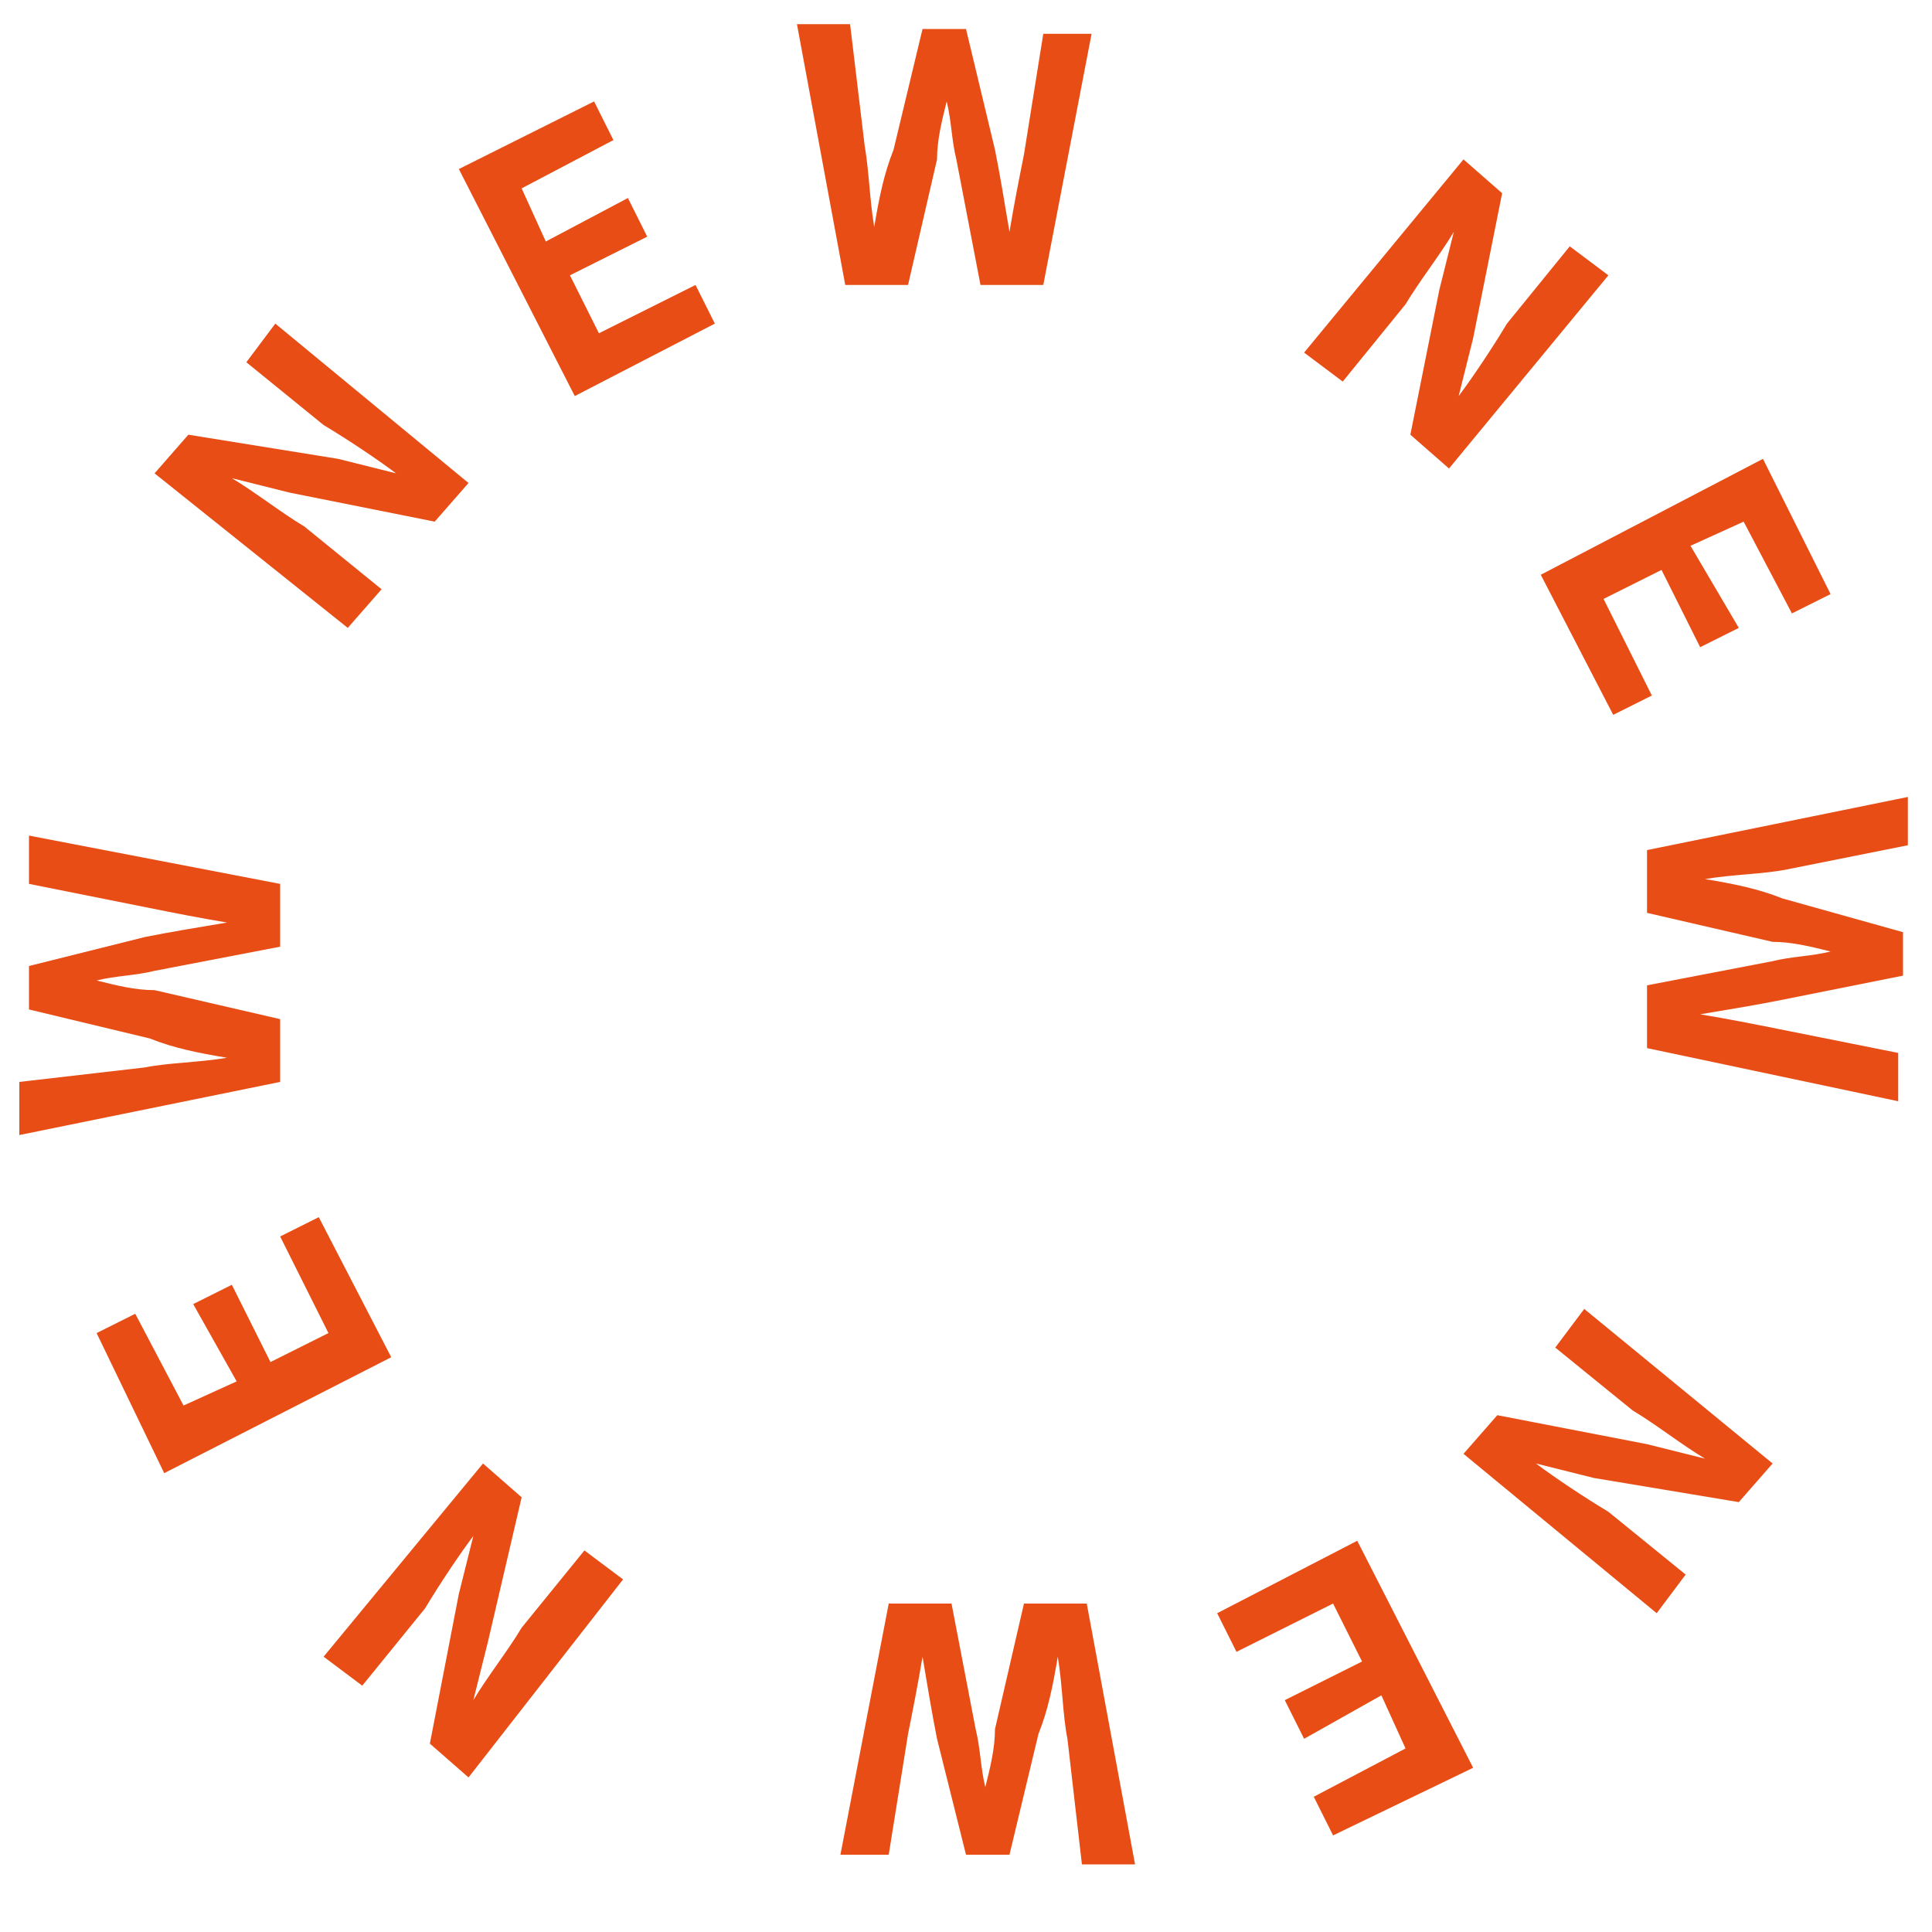
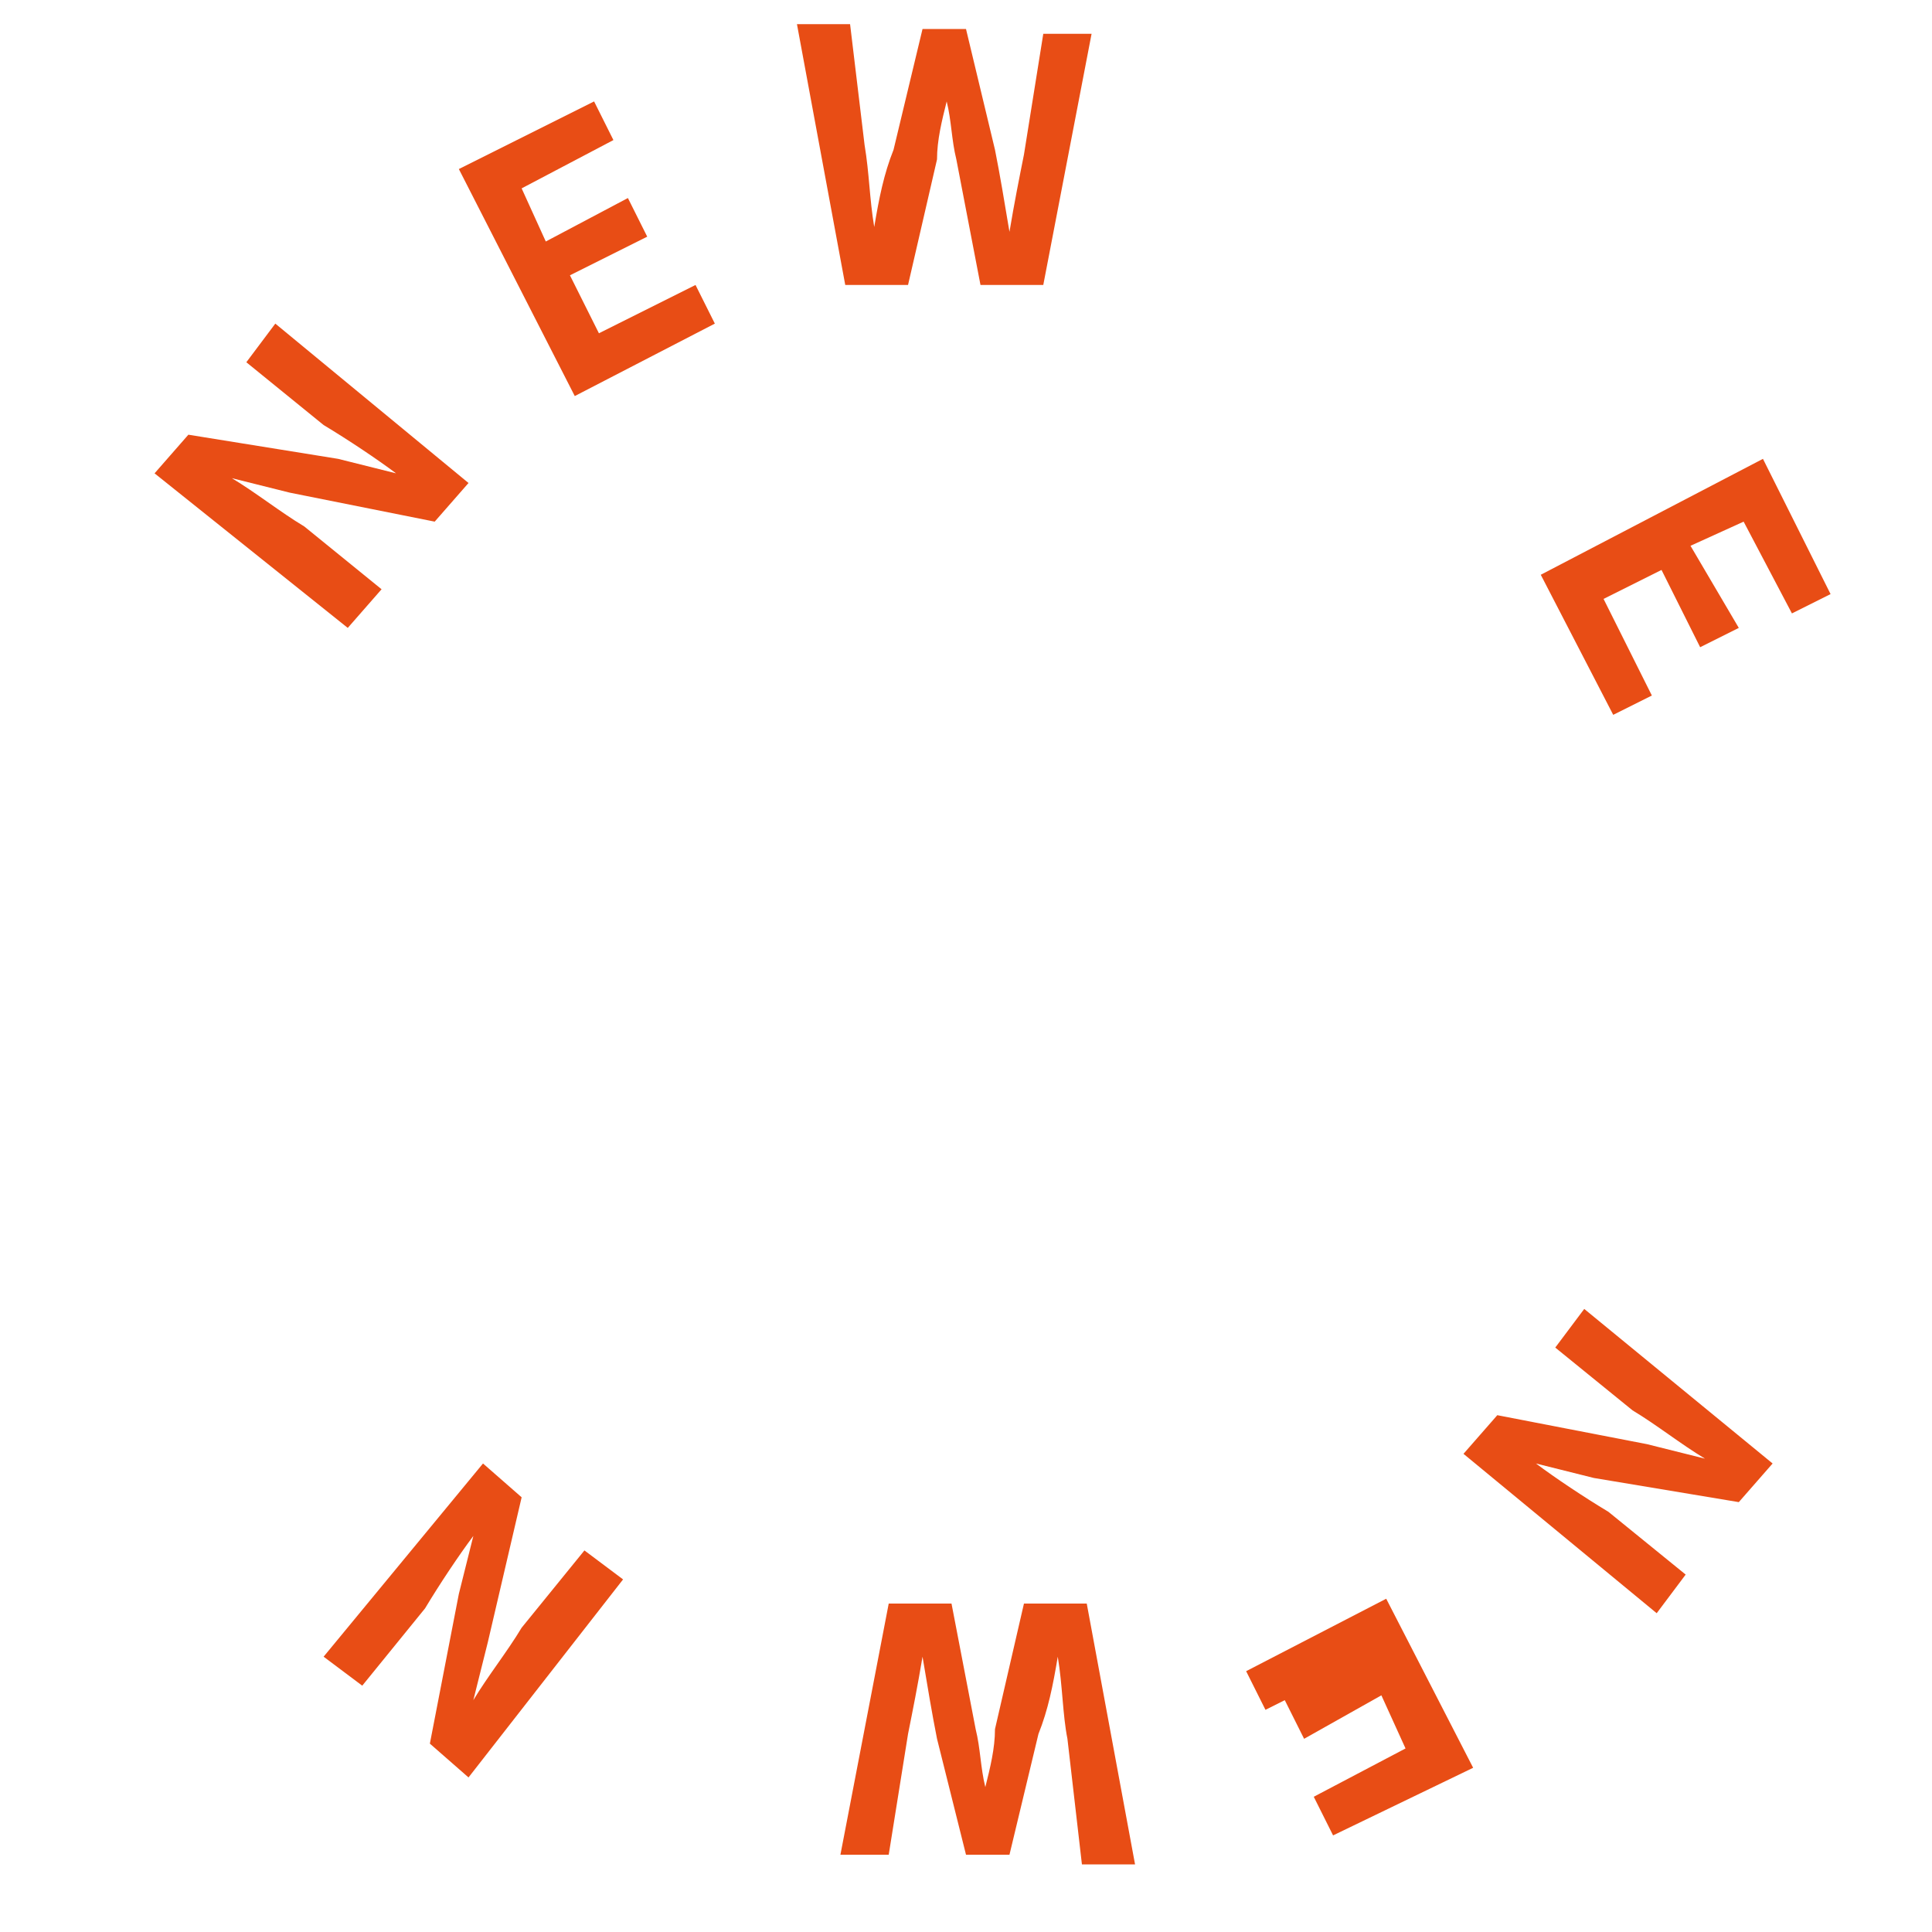
<svg xmlns="http://www.w3.org/2000/svg" version="1.1" id="グループ_6568" x="0px" y="0px" viewBox="0 0 40 40" style="enable-background:new 0 0 40 40;" xml:space="preserve">
  <style type="text/css">
	.st0{fill:none;}
	.st1{enable-background:new    ;}
	.st2{fill:#E84D15;}
</style>
-   <rect class="st0" width="40" height="40" />
  <g class="st1">
    <path class="st2" d="M3.2,9.8L3.9,9L7,9.5l1.2,0.3l0,0c-0.4-0.3-1-0.7-1.5-1L5.1,7.5l0.6-0.8l4,3.3L9,10.8l-3-0.6L4.8,9.9l0,0   c0.5,0.3,1,0.7,1.5,1l1.6,1.3L7.2,13L3.2,9.8z" />
  </g>
  <g class="st1">
    <path class="st2" d="M9.5,3.5l2.8-1.4l0.4,0.8l-1.9,1L11.3,5L13,4.1l0.4,0.8l-1.6,0.8l0.6,1.2l2-1l0.4,0.8l-2.9,1.5L9.5,3.5z" />
  </g>
  <g class="st1">
    <path class="st2" d="M16.5,0.5h1.1L17.9,3C18,3.6,18,4.1,18.1,4.7l0,0c0.1-0.6,0.2-1.1,0.4-1.6l0.6-2.5H20l0.6,2.5   c0.1,0.5,0.2,1.1,0.3,1.7l0,0c0.1-0.6,0.2-1.1,0.3-1.6l0.4-2.5h1l-1,5.2h-1.3l-0.5-2.6c-0.1-0.4-0.1-0.8-0.2-1.2l0,0   c-0.1,0.4-0.2,0.8-0.2,1.2l-0.6,2.6h-1.3L16.5,0.5z" />
  </g>
  <g class="st1">
-     <path class="st2" d="M30.3,3.3L31.1,4l-0.6,3l-0.3,1.2l0,0c0.3-0.4,0.7-1,1-1.5l1.3-1.6l0.8,0.6l-3.3,4L29.2,9l0.6-3l0.3-1.2l0,0   c-0.3,0.5-0.7,1-1,1.5l-1.3,1.6L27,7.3L30.3,3.3z" />
-   </g>
+     </g>
  <g class="st1">
    <path class="st2" d="M36.5,9.5l1.4,2.8l-0.8,0.4l-1-1.9L35,11.3l1,1.7l-0.8,0.4l-0.8-1.6l-1.2,0.6l1,2l-0.8,0.4l-1.5-2.9L36.5,9.5z   " />
  </g>
  <g class="st1">
-     <path class="st2" d="M39.5,16.5v1L37,18c-0.5,0.1-1.1,0.1-1.7,0.2l0,0c0.6,0.1,1.1,0.2,1.6,0.4l2.5,0.7v0.9l-2.5,0.5   c-0.5,0.1-1.1,0.2-1.7,0.3l0,0c0.6,0.1,1.1,0.2,1.6,0.3l2.5,0.5v1l-5.2-1.1v-1.3l2.6-0.5c0.4-0.1,0.8-0.1,1.2-0.2l0,0   c-0.4-0.1-0.8-0.2-1.2-0.2l-2.6-0.6v-1.3L39.5,16.5z" />
-   </g>
+     </g>
  <g class="st1">
    <path class="st2" d="M36.7,30.3L36,31.1l-3-0.5l-1.2-0.3l0,0c0.4,0.3,1,0.7,1.5,1l1.6,1.3l-0.6,0.8l-4-3.3l0.7-0.8l3.1,0.6l1.2,0.3   l0,0c-0.5-0.3-1-0.7-1.5-1l-1.6-1.3l0.6-0.8L36.7,30.3z" />
  </g>
  <g class="st1">
-     <path class="st2" d="M30.5,36.6L27.6,38l-0.4-0.8l1.9-1l-0.5-1.1L27,36l-0.4-0.8l1.6-0.8l-0.6-1.2l-2,1l-0.4-0.8l2.9-1.5L30.5,36.6   z" />
+     <path class="st2" d="M30.5,36.6L27.6,38l-0.4-0.8l1.9-1l-0.5-1.1L27,36l-0.4-0.8l1.6-0.8l-2,1l-0.4-0.8l2.9-1.5L30.5,36.6   z" />
  </g>
  <g class="st1">
    <path class="st2" d="M23.5,38.6h-1.1L22.1,36c-0.1-0.5-0.1-1.1-0.2-1.7l0,0c-0.1,0.6-0.2,1.1-0.4,1.6l-0.6,2.5H20L19.4,36   c-0.1-0.5-0.2-1.1-0.3-1.7l0,0c-0.1,0.6-0.2,1.1-0.3,1.6l-0.4,2.5h-1l1-5.2h1.3l0.5,2.6c0.1,0.4,0.1,0.8,0.2,1.2l0,0   c0.1-0.4,0.2-0.8,0.2-1.2l0.6-2.6h1.3L23.5,38.6z" />
  </g>
  <g class="st1">
    <path class="st2" d="M9.7,36.8l-0.8-0.7L9.5,33l0.3-1.2l0,0c-0.3,0.4-0.7,1-1,1.5l-1.3,1.6l-0.8-0.6l3.3-4l0.8,0.7l-0.7,3l-0.3,1.2   l0,0c0.3-0.5,0.7-1,1-1.5l1.3-1.6l0.8,0.6L9.7,36.8z" />
  </g>
  <g class="st1">
-     <path class="st2" d="M3.4,30.5L2,27.6l0.8-0.4l1,1.9l1.1-0.5L4,27l0.8-0.4l0.8,1.6l1.2-0.6l-1-2l0.8-0.4l1.5,2.9L3.4,30.5z" />
-   </g>
+     </g>
  <g class="st1">
-     <path class="st2" d="M0.4,23.5v-1.1L3,22.1C3.5,22,4.1,22,4.7,21.9l0,0c-0.6-0.1-1.1-0.2-1.6-0.4l-2.5-0.6V20L3,19.4   c0.5-0.1,1.1-0.2,1.7-0.3l0,0c-0.6-0.1-1.1-0.2-1.6-0.3l-2.5-0.5v-1l5.2,1v1.3l-2.6,0.5c-0.4,0.1-0.8,0.1-1.2,0.2l0,0   c0.4,0.1,0.8,0.2,1.2,0.2l2.6,0.6v1.3L0.4,23.5z" />
-   </g>
+     </g>
</svg>